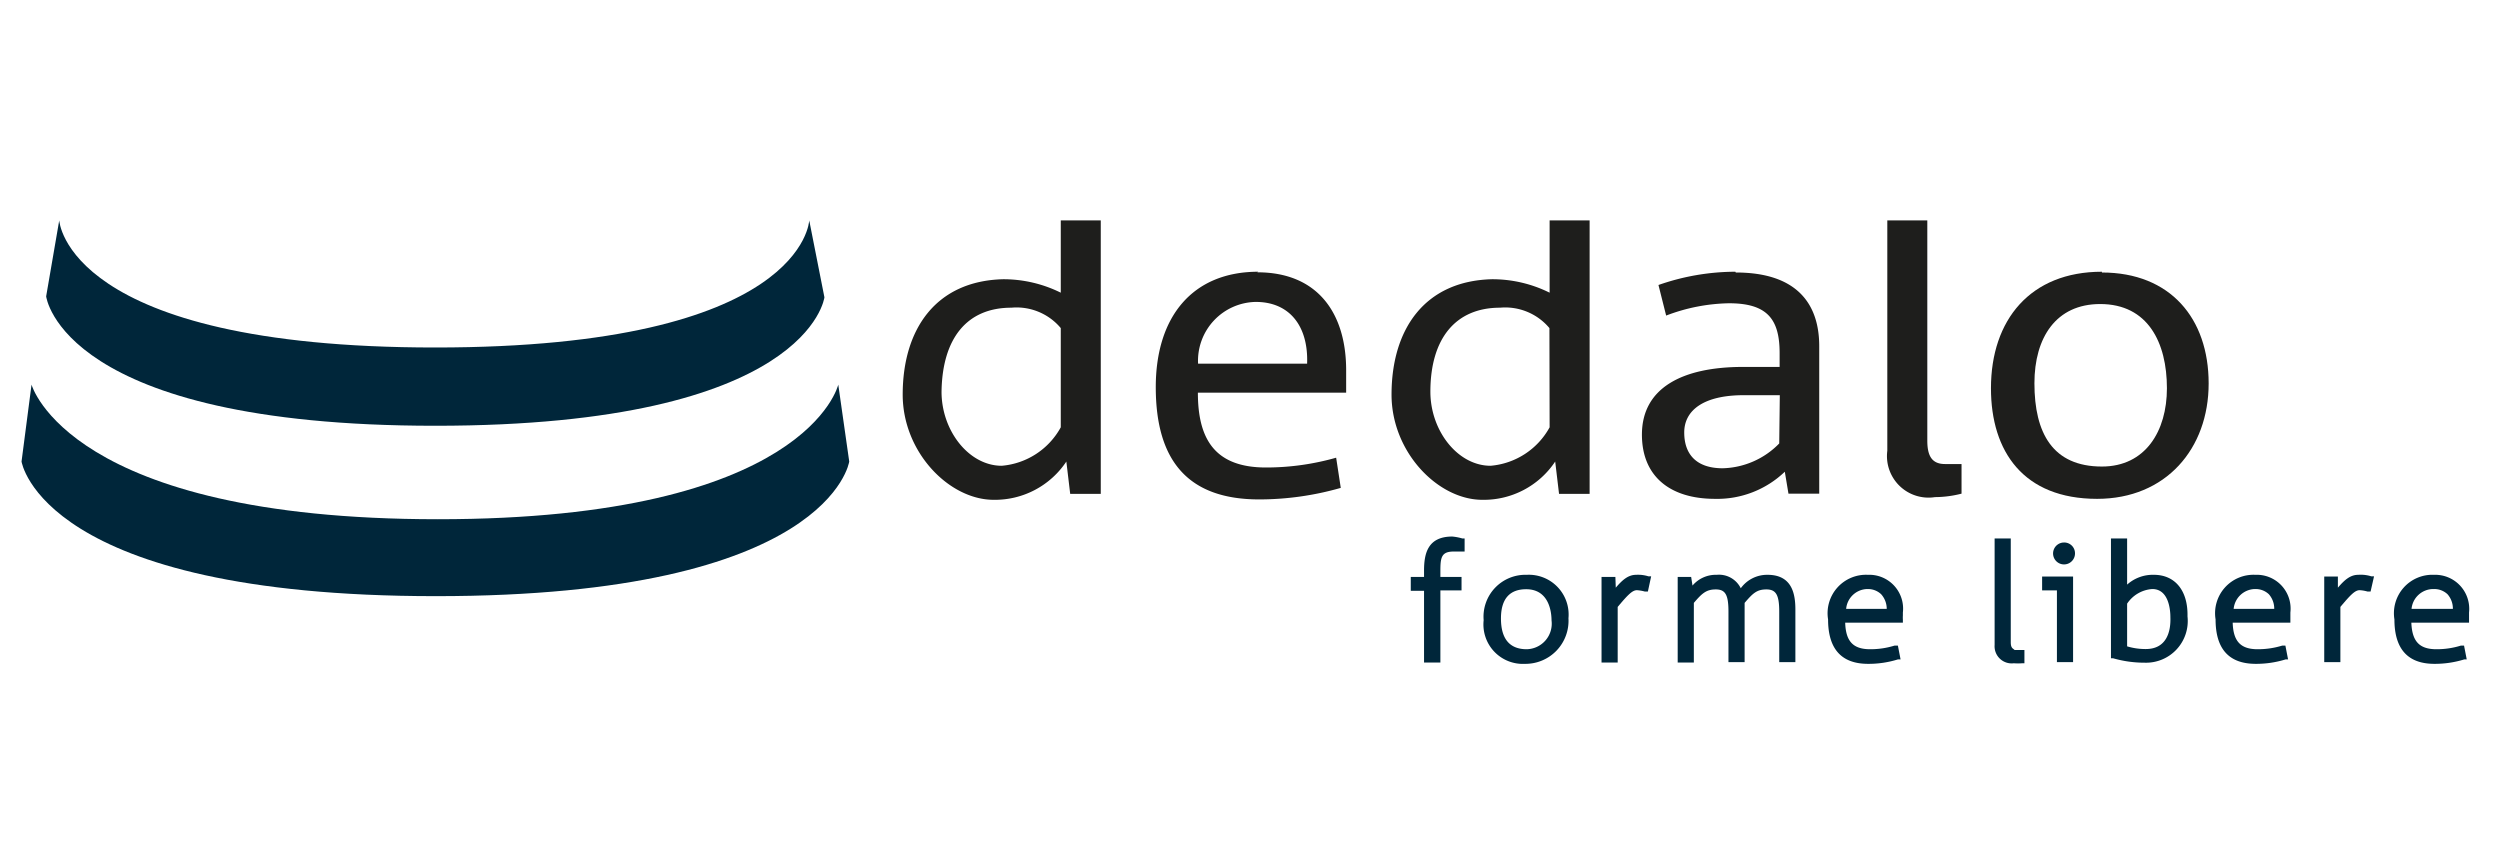
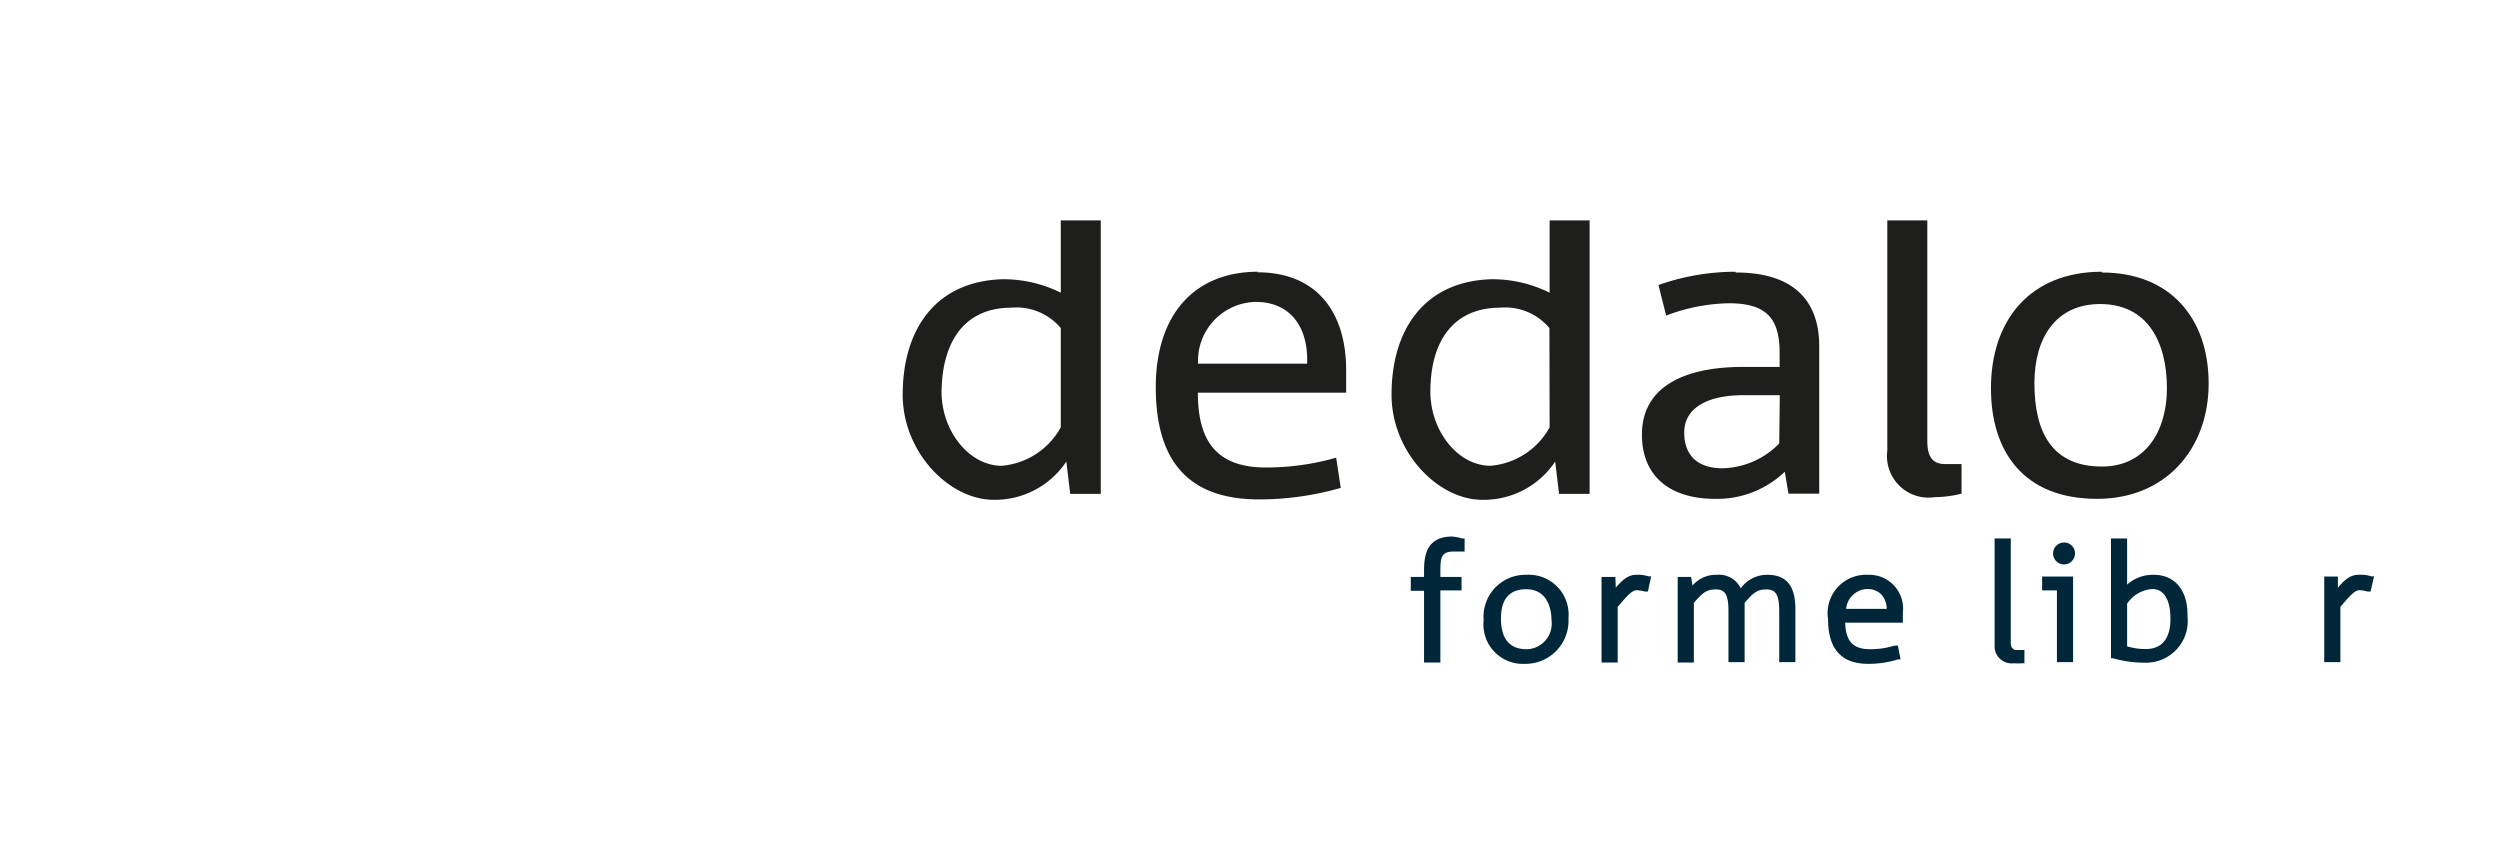
<svg xmlns="http://www.w3.org/2000/svg" viewBox="0 0 130 44">
  <defs>
    <style>.cls-1{fill:#00263a;}.cls-2{fill:#1e1e1c;}</style>
  </defs>
  <title>Tavola disegno 11 copia 3</title>
  <g id="Livello_1" data-name="Livello 1">
-     <path class="cls-1" d="M1.64,20s1.91,7,21.13,7,20.82-7,20.82-7l.57,4s-1,7-21.5,7S1.12,24,1.12,24Z" />
-     <path class="cls-1" d="M3.08,11.46s.34,6.61,19.55,6.61,19.45-6.61,19.45-6.61l.79,4s-.8,6.68-20.24,6.68S2.4,15.41,2.4,15.41Z" />
    <path class="cls-2" d="M55.16,22.22a3.87,3.87,0,0,1-3.07,2c-1.7,0-3.13-1.81-3.13-3.85C49,17.58,50.29,16,52.59,16a3,3,0,0,1,2.57,1.06Zm0-7a6.71,6.71,0,0,0-3-.7c-3.5.09-5.22,2.6-5.22,6,0,3,2.42,5.47,4.73,5.47A4.46,4.46,0,0,0,55.45,24l.2,1.68h1.59V11.46H55.16Z" />
    <path class="cls-2" d="M80.58,22.22a3.87,3.87,0,0,1-3.07,2c-1.7,0-3.13-1.81-3.13-3.85C74.38,17.58,75.71,16,78,16a3,3,0,0,1,2.57,1.06Zm0-7a6.69,6.69,0,0,0-3-.7c-3.5.09-5.22,2.6-5.22,6,0,3,2.42,5.47,4.72,5.47A4.46,4.46,0,0,0,80.87,24l.2,1.68h1.59V11.46H80.58Z" />
    <path class="cls-2" d="M68,18.91H62.3a3.06,3.06,0,0,1,3-3.21c1.76,0,2.74,1.26,2.67,3.21m-2.54-4.78c-3.43,0-5.33,2.35-5.33,6,0,3.89,1.73,5.84,5.38,5.84a15.43,15.43,0,0,0,4.24-.6l-.24-1.57a13.29,13.29,0,0,1-3.65.51c-2.68,0-3.54-1.5-3.54-3.89H70c0-.4,0-.93,0-1.17,0-2.94-1.46-5.09-4.62-5.09" />
    <path class="cls-2" d="M92.52,23.06a4.25,4.25,0,0,1-2.94,1.29c-1.35,0-2-.71-2-1.86s1-1.94,3.09-1.94h1.88Zm-2.28-8.93a12.14,12.14,0,0,0-4,.69l.4,1.59a9.56,9.56,0,0,1,3.27-.64c2,0,2.63.84,2.63,2.59v.72H90.64c-3.16,0-5.26,1.09-5.26,3.52,0,2.17,1.46,3.34,3.8,3.34a5.08,5.08,0,0,0,3.63-1.41L93,25.67h1.6V18c0-2.15-1.11-3.83-4.34-3.83" />
    <path class="cls-2" d="M98.14,23.44a2.16,2.16,0,0,0,2.48,2.41,5.64,5.64,0,0,0,1.38-.18V24.13h-.86c-.7,0-.92-.45-.92-1.22V11.46H98.14Z" />
    <path class="cls-2" d="M109.3,24.26c-2.56,0-3.51-1.74-3.51-4.33,0-2.37,1.12-4.12,3.42-4.12,2.48,0,3.47,2,3.47,4.38,0,2.23-1.12,4.07-3.38,4.07m0-10.13c-3.72,0-5.77,2.5-5.77,6.06,0,3.3,1.7,5.75,5.52,5.75,3.58,0,5.8-2.61,5.8-6s-2-5.77-5.55-5.77" />
    <path class="cls-1" d="M75.52,27.9c-1.29,0-1.47.9-1.47,1.78V30h-.69v.72h.69v3.73h.85V30.7H76V30H74.9v-.32c0-.7.06-1,.69-1h.57V28l-.12,0A2.75,2.75,0,0,0,75.52,27.9Z" />
    <path class="cls-1" d="M79.39,29.89a2.18,2.18,0,0,0-2.24,2.36,2.05,2.05,0,0,0,2.15,2.27,2.24,2.24,0,0,0,2.26-2.37A2.07,2.07,0,0,0,79.39,29.89Zm0,3.87c-.89,0-1.34-.54-1.34-1.6s.49-1.52,1.31-1.52c1.22,0,1.32,1.24,1.32,1.62A1.33,1.33,0,0,1,79.38,33.76Z" />
    <path class="cls-1" d="M85.08,29.89c-.41,0-.71.26-1.06.67L84,30h-.72v4.45h.84V31.56c.52-.62.76-.87,1-.87a2,2,0,0,1,.41.07l.16,0,.17-.79-.14,0A1.79,1.79,0,0,0,85.08,29.89Z" />
    <path class="cls-1" d="M91.91,29.89a1.69,1.69,0,0,0-1.39.7,1.26,1.26,0,0,0-1.25-.7,1.59,1.59,0,0,0-1.26.56L87.94,30h-.7v4.45h.84V31.35c.42-.49.64-.7,1.14-.7s.66.28.66,1.15v2.63h.84V31.35c.42-.49.63-.7,1.13-.7s.67.28.67,1.15v2.63h.84V31.7C93.36,30.92,93.21,29.89,91.91,29.89Z" />
    <path class="cls-1" d="M97.13,29.89a2,2,0,0,0-2.07,2.32c0,1.54.7,2.31,2.08,2.31a5.14,5.14,0,0,0,1.55-.23l.14,0-.14-.72-.17,0a4.23,4.23,0,0,1-1.27.19c-.88,0-1.27-.4-1.3-1.38h3v-.15a1.77,1.77,0,0,1,0-.23v-.15A1.76,1.76,0,0,0,97.13,29.89Zm0,.74a1,1,0,0,1,.69.27,1.14,1.14,0,0,1,.29.76H96A1.13,1.13,0,0,1,97.09,30.63Z" />
    <path class="cls-1" d="M104.56,33.39V28h-.84v5.54a.89.89,0,0,0,1,.95,2.63,2.63,0,0,0,.43,0l.12,0v-.69h-.51C104.67,33.71,104.56,33.71,104.56,33.39Z" />
    <path class="cls-1" d="M107.33,28.21a.57.57,0,1,0,.57.56A.56.56,0,0,0,107.33,28.21Z" />
    <polygon class="cls-1" points="106.19 30.7 106.96 30.7 106.96 34.43 107.8 34.43 107.8 29.98 106.19 29.98 106.19 30.7" />
    <path class="cls-1" d="M112,29.89a2,2,0,0,0-1.39.51V28h-.84v6.23l.11,0a5.89,5.89,0,0,0,1.63.23,2.17,2.17,0,0,0,2.24-2.41C113.78,30.72,113.11,29.89,112,29.89Zm-.45,3.86a3.29,3.29,0,0,1-.94-.14V31.39a1.71,1.71,0,0,1,1.31-.76c.87,0,.94,1.12.94,1.46C112.89,32.85,112.66,33.75,111.58,33.75Z" />
-     <path class="cls-1" d="M117.28,29.89a2,2,0,0,0-2.07,2.32c0,1.54.7,2.31,2.09,2.31a5.19,5.19,0,0,0,1.55-.23l.13,0-.14-.72-.16,0a4.3,4.3,0,0,1-1.28.19c-.88,0-1.27-.4-1.3-1.38h3v-.15c0-.07,0-.16,0-.23v-.15A1.76,1.76,0,0,0,117.28,29.89Zm0,.74a1,1,0,0,1,.7.27,1.13,1.13,0,0,1,.28.76h-2.11A1.14,1.14,0,0,1,117.24,30.63Z" />
    <path class="cls-1" d="M122.63,29.89c-.41,0-.71.26-1.06.67l0-.58h-.71v4.45h.84V31.56c.52-.62.76-.87,1-.87a1.76,1.76,0,0,1,.41.07l.16,0,.18-.79-.14,0A1.82,1.82,0,0,0,122.63,29.89Z" />
-     <path class="cls-1" d="M126.57,29.89a2,2,0,0,0-2.06,2.32c0,1.54.7,2.31,2.08,2.31a5.19,5.19,0,0,0,1.55-.23l.13,0-.14-.72-.16,0a4.23,4.23,0,0,1-1.27.19c-.89,0-1.27-.4-1.31-1.38h3V32c0-.06,0-.12,0-.15A1.77,1.77,0,0,0,126.57,29.89Zm0,.74a1,1,0,0,1,.7.27,1.13,1.13,0,0,1,.28.76H125.4A1.14,1.14,0,0,1,126.53,30.63Z" />
  </g>
</svg>